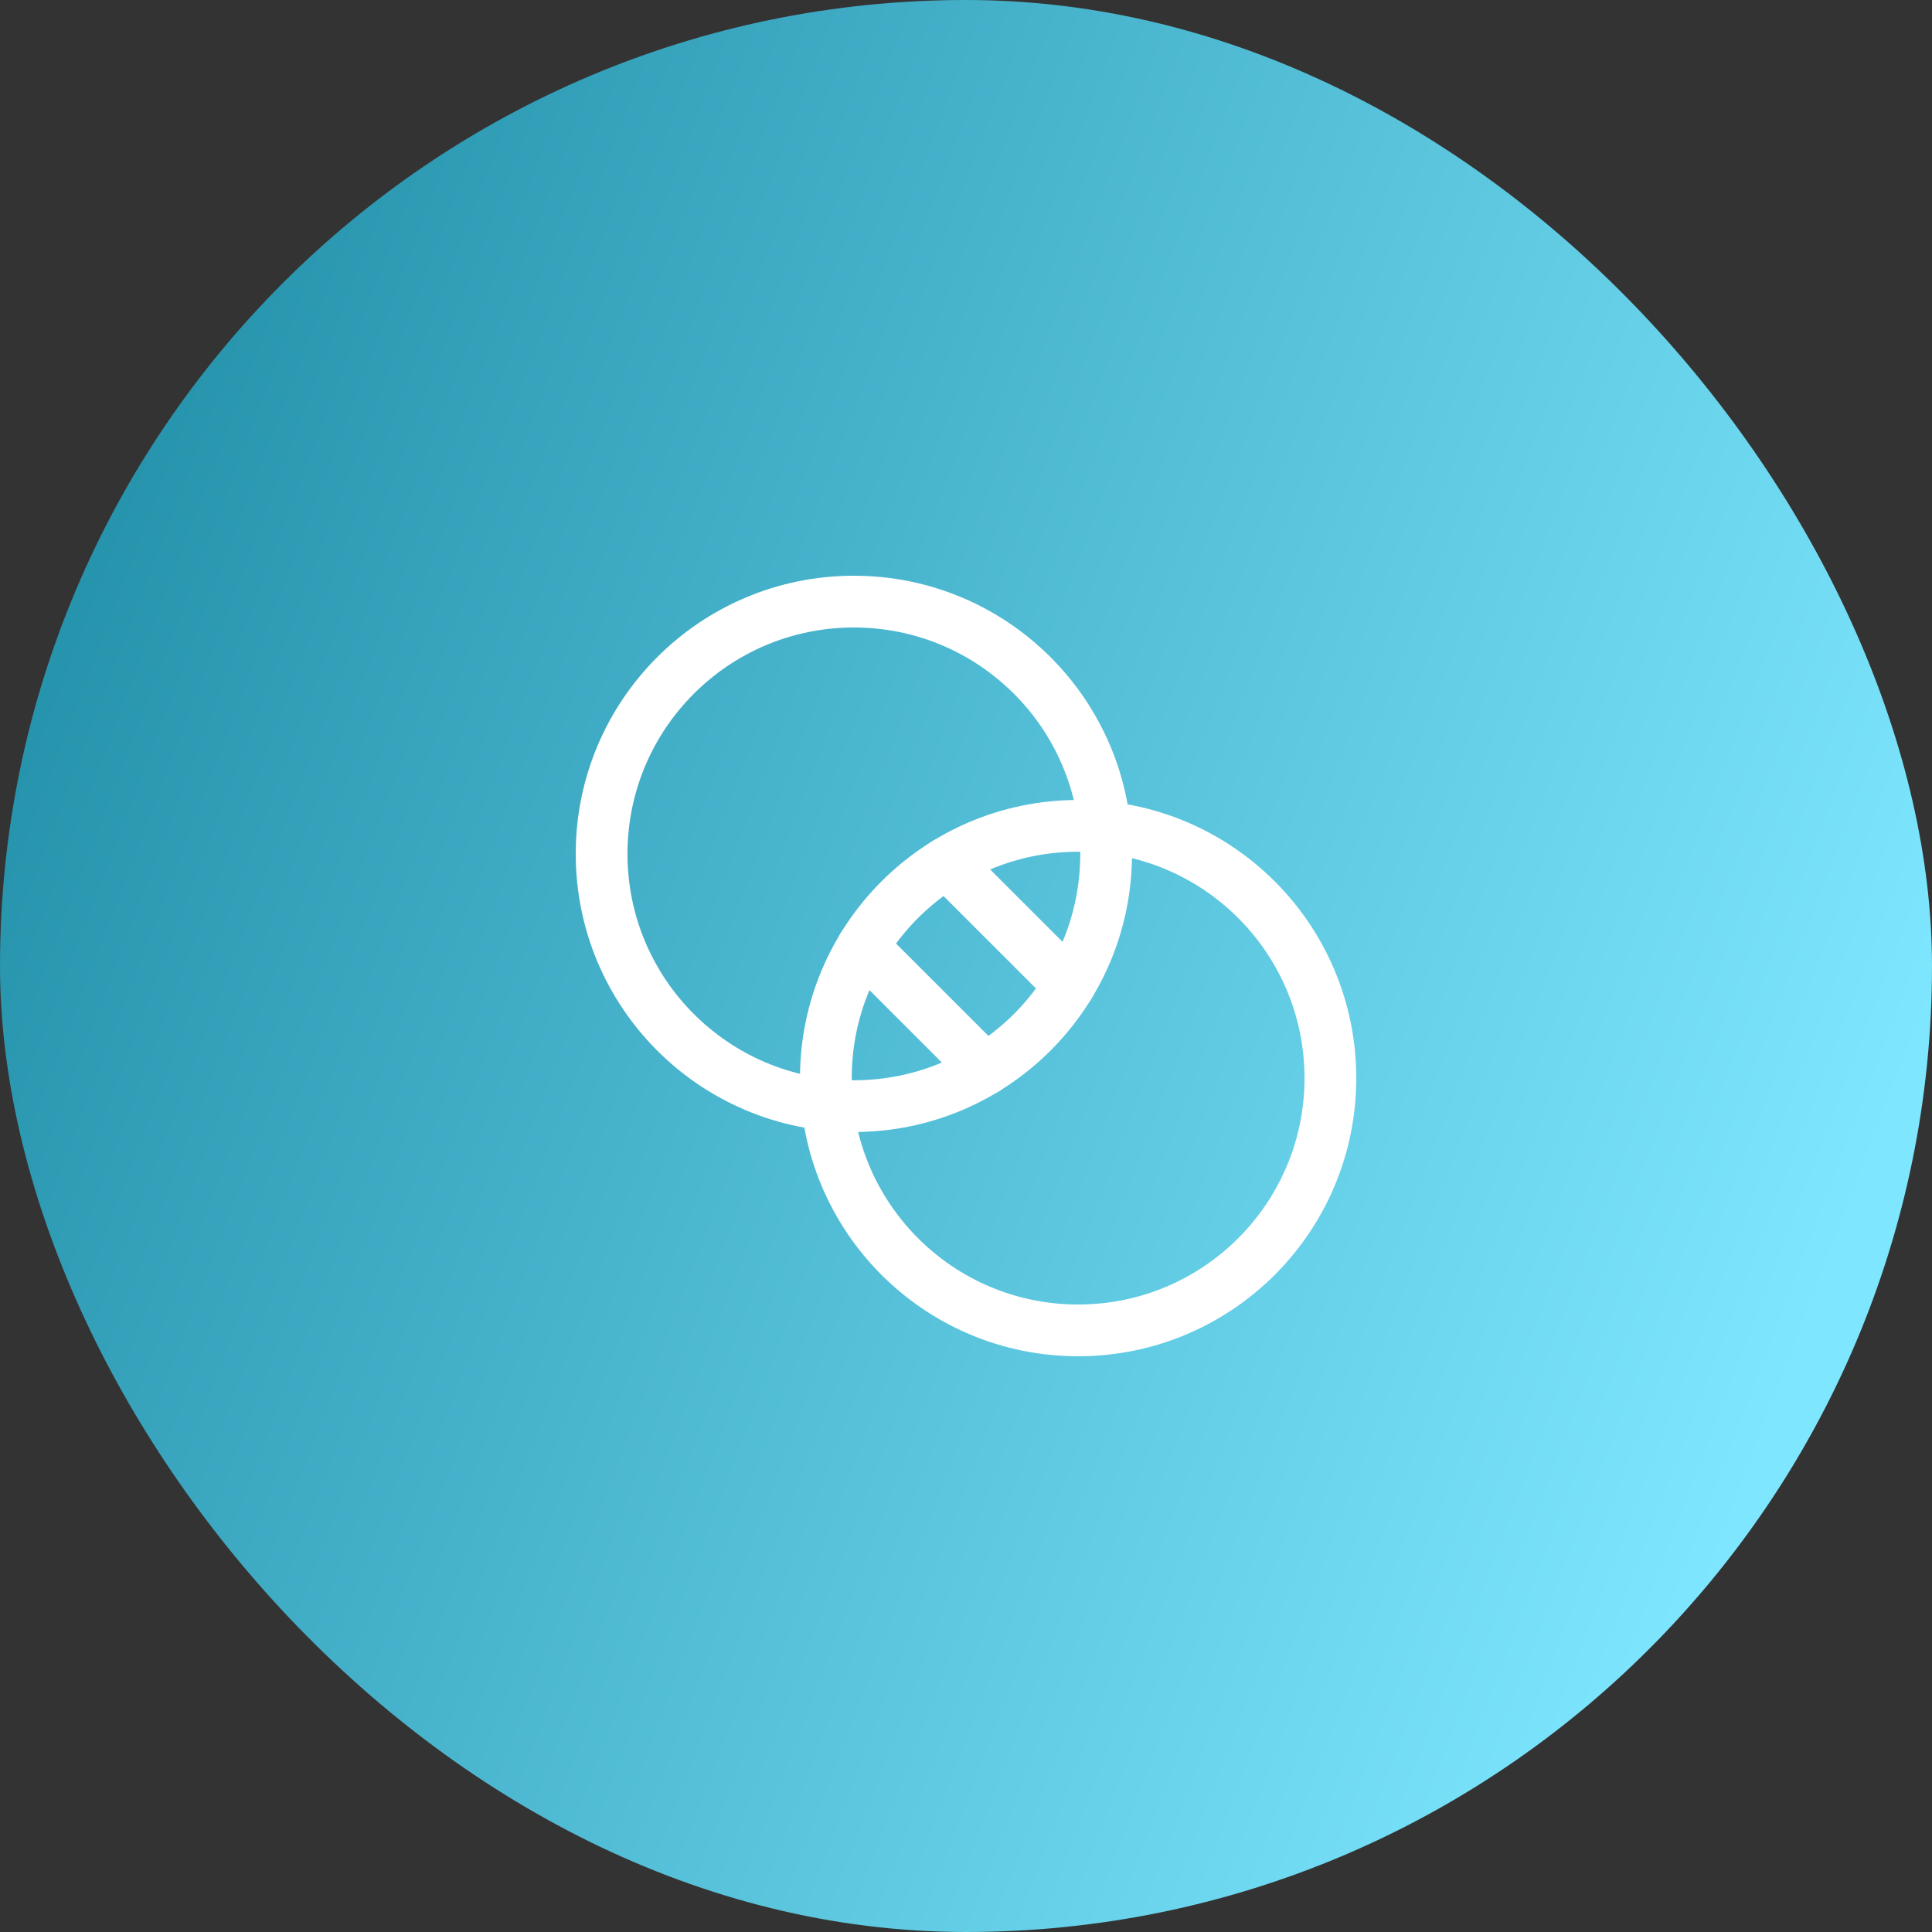
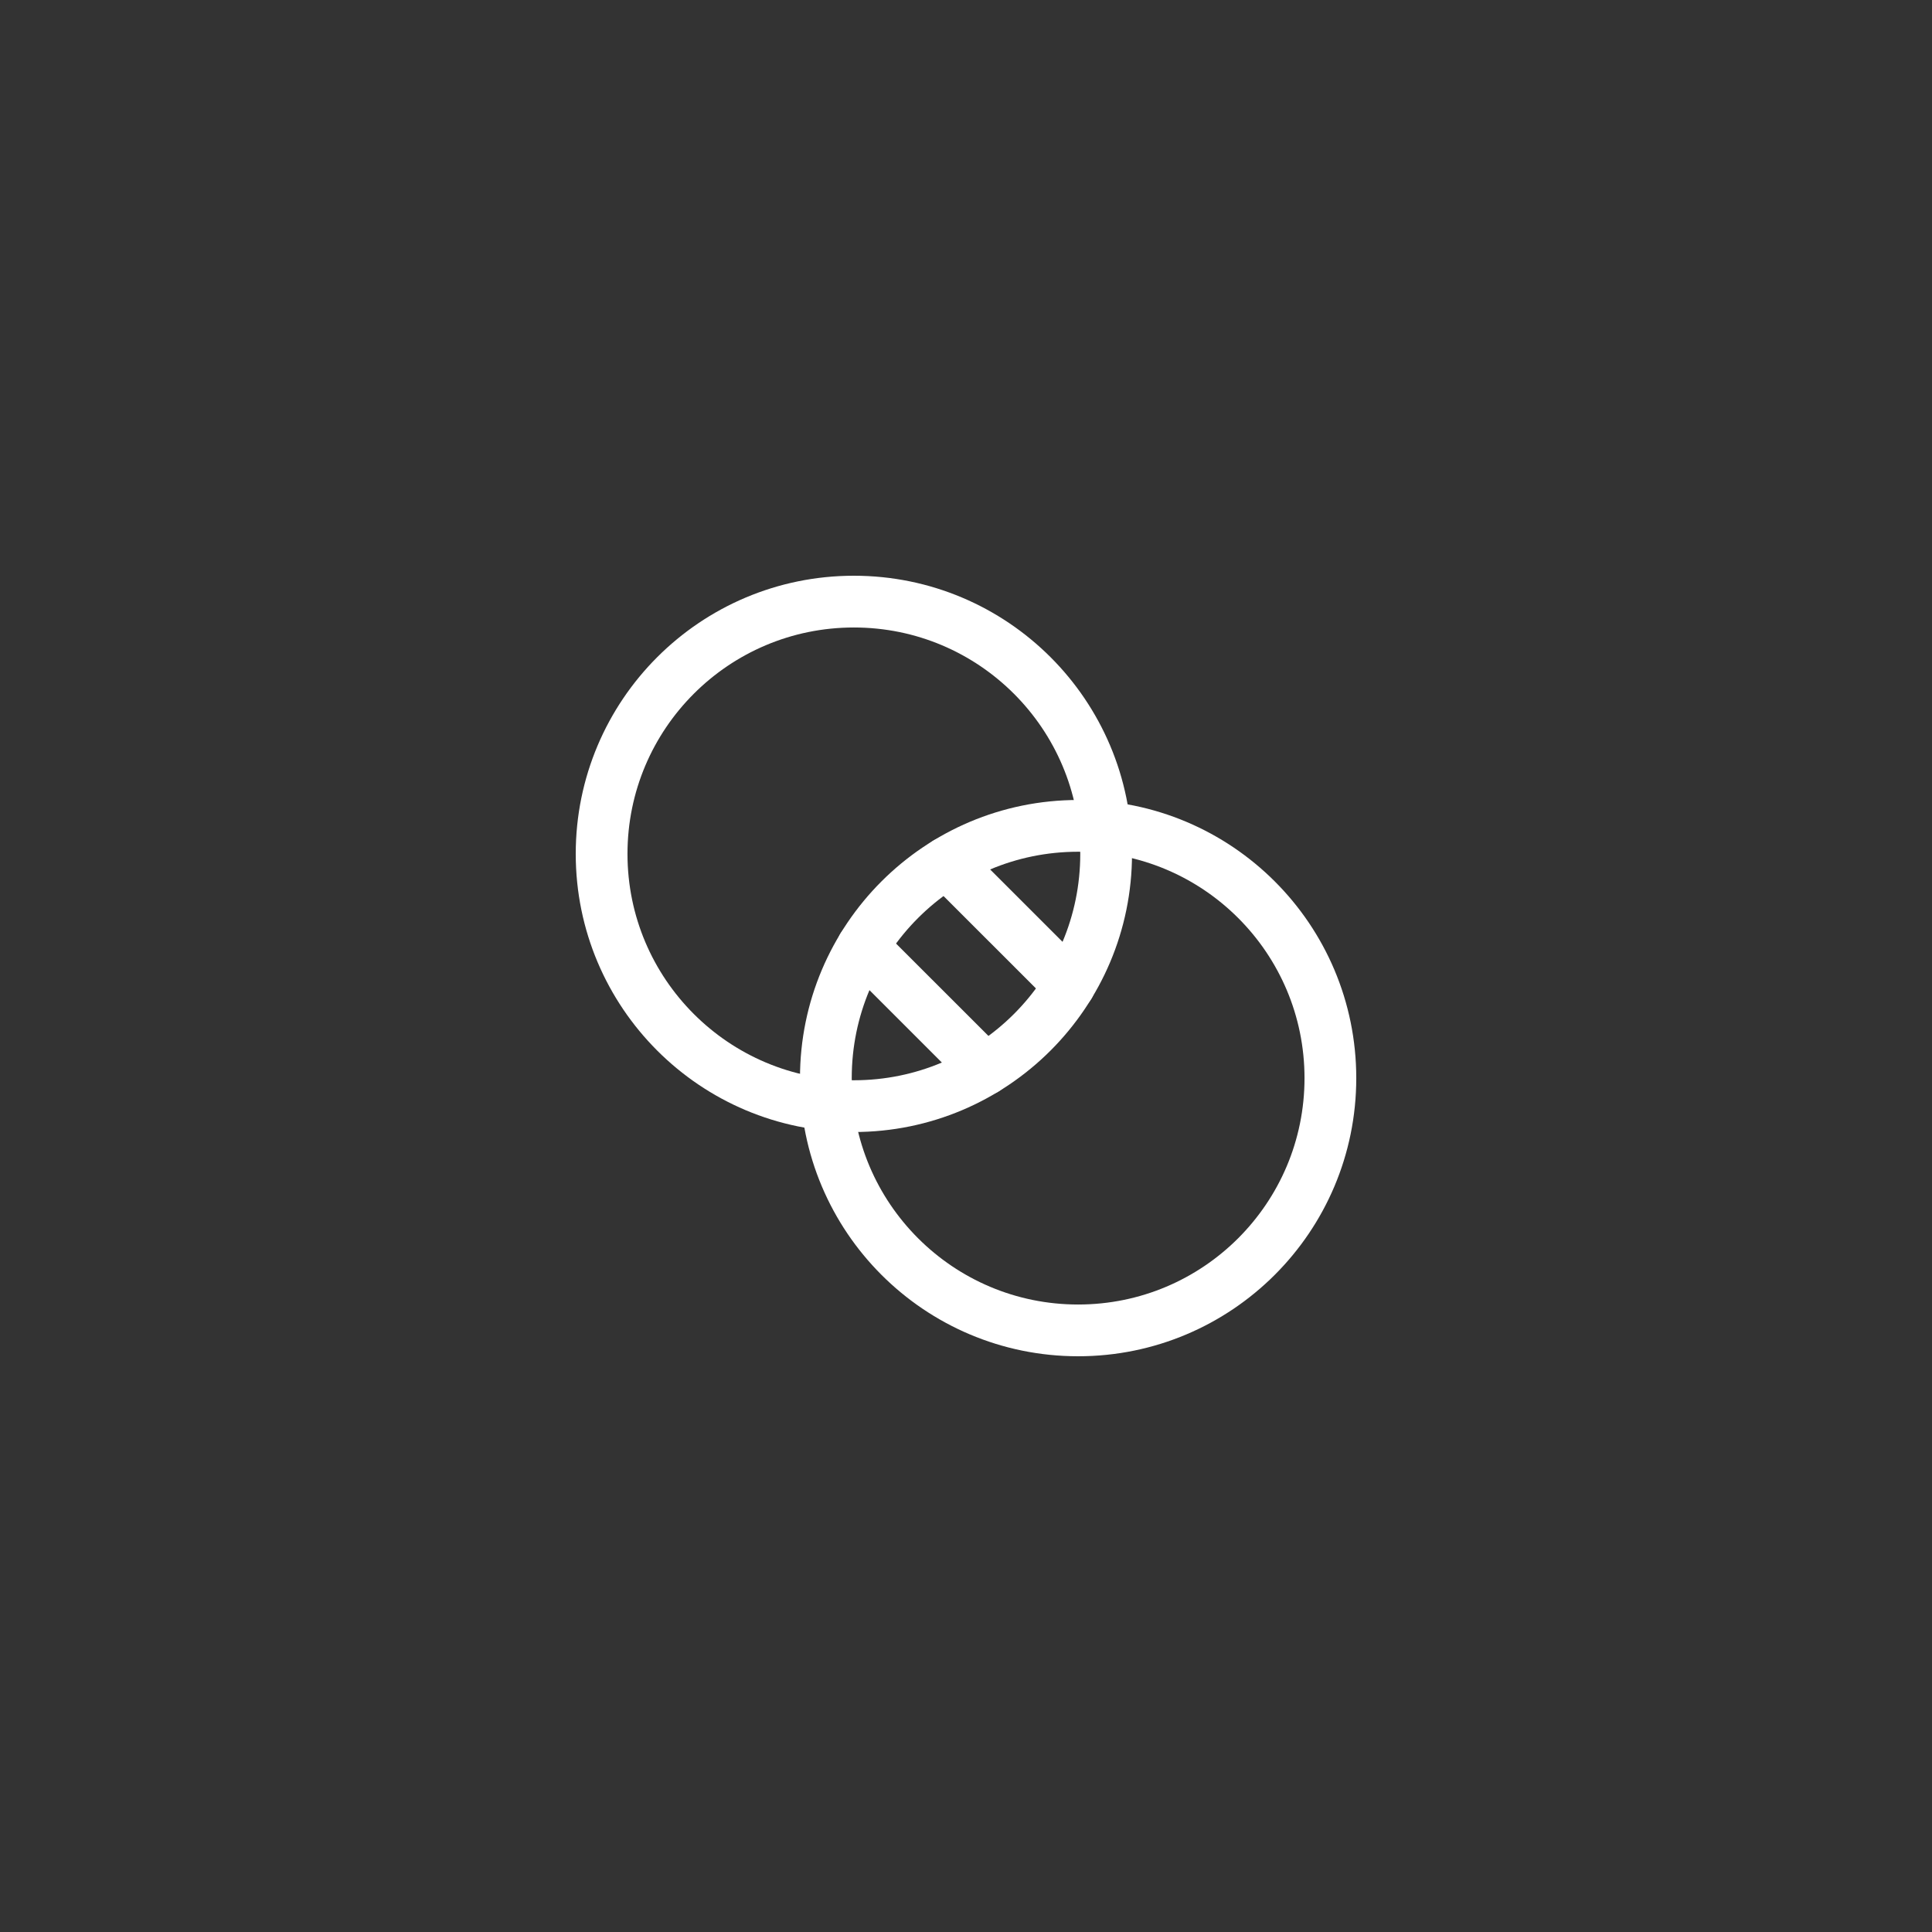
<svg xmlns="http://www.w3.org/2000/svg" width="56" height="56" viewBox="0 0 56 56" fill="none">
  <rect x="0" y="0" width="56" height="56" fill="#333333" stroke="none" />
-   <rect width="56" height="56" rx="28" fill="url(#paint0_linear)" />
  <path d="M24.75 32.062C28.789 32.062 32.062 28.789 32.062 24.75C32.062 20.711 28.789 17.438 24.75 17.438C20.711 17.438 17.438 20.711 17.438 24.75C17.438 28.789 20.711 32.062 24.75 32.062Z" stroke="white" stroke-width="1.5" stroke-linecap="round" stroke-linejoin="round" />
  <path d="M31.25 38.562C35.289 38.562 38.562 35.289 38.562 31.25C38.562 27.211 35.289 23.938 31.25 23.938C27.211 23.938 23.938 27.211 23.938 31.25C23.938 35.289 27.211 38.562 31.25 38.562Z" stroke="white" stroke-width="1.5" stroke-linecap="round" stroke-linejoin="round" />
  <path d="M27.443 25.006L30.995 28.557" stroke="white" stroke-width="1.5" stroke-linecap="round" stroke-linejoin="round" />
  <path d="M25.005 27.443L28.557 30.994" stroke="white" stroke-width="1.5" stroke-linecap="round" stroke-linejoin="round" />
  <defs>
    <linearGradient id="paint0_linear" x1="7.686" y1="-1.71148e-07" x2="59.644" y2="19.819" gradientUnits="userSpaceOnUse">
      <stop stop-color="#2592AB" />
      <stop offset="1" stop-color="#7EE7FF" />
    </linearGradient>
  </defs>
</svg>